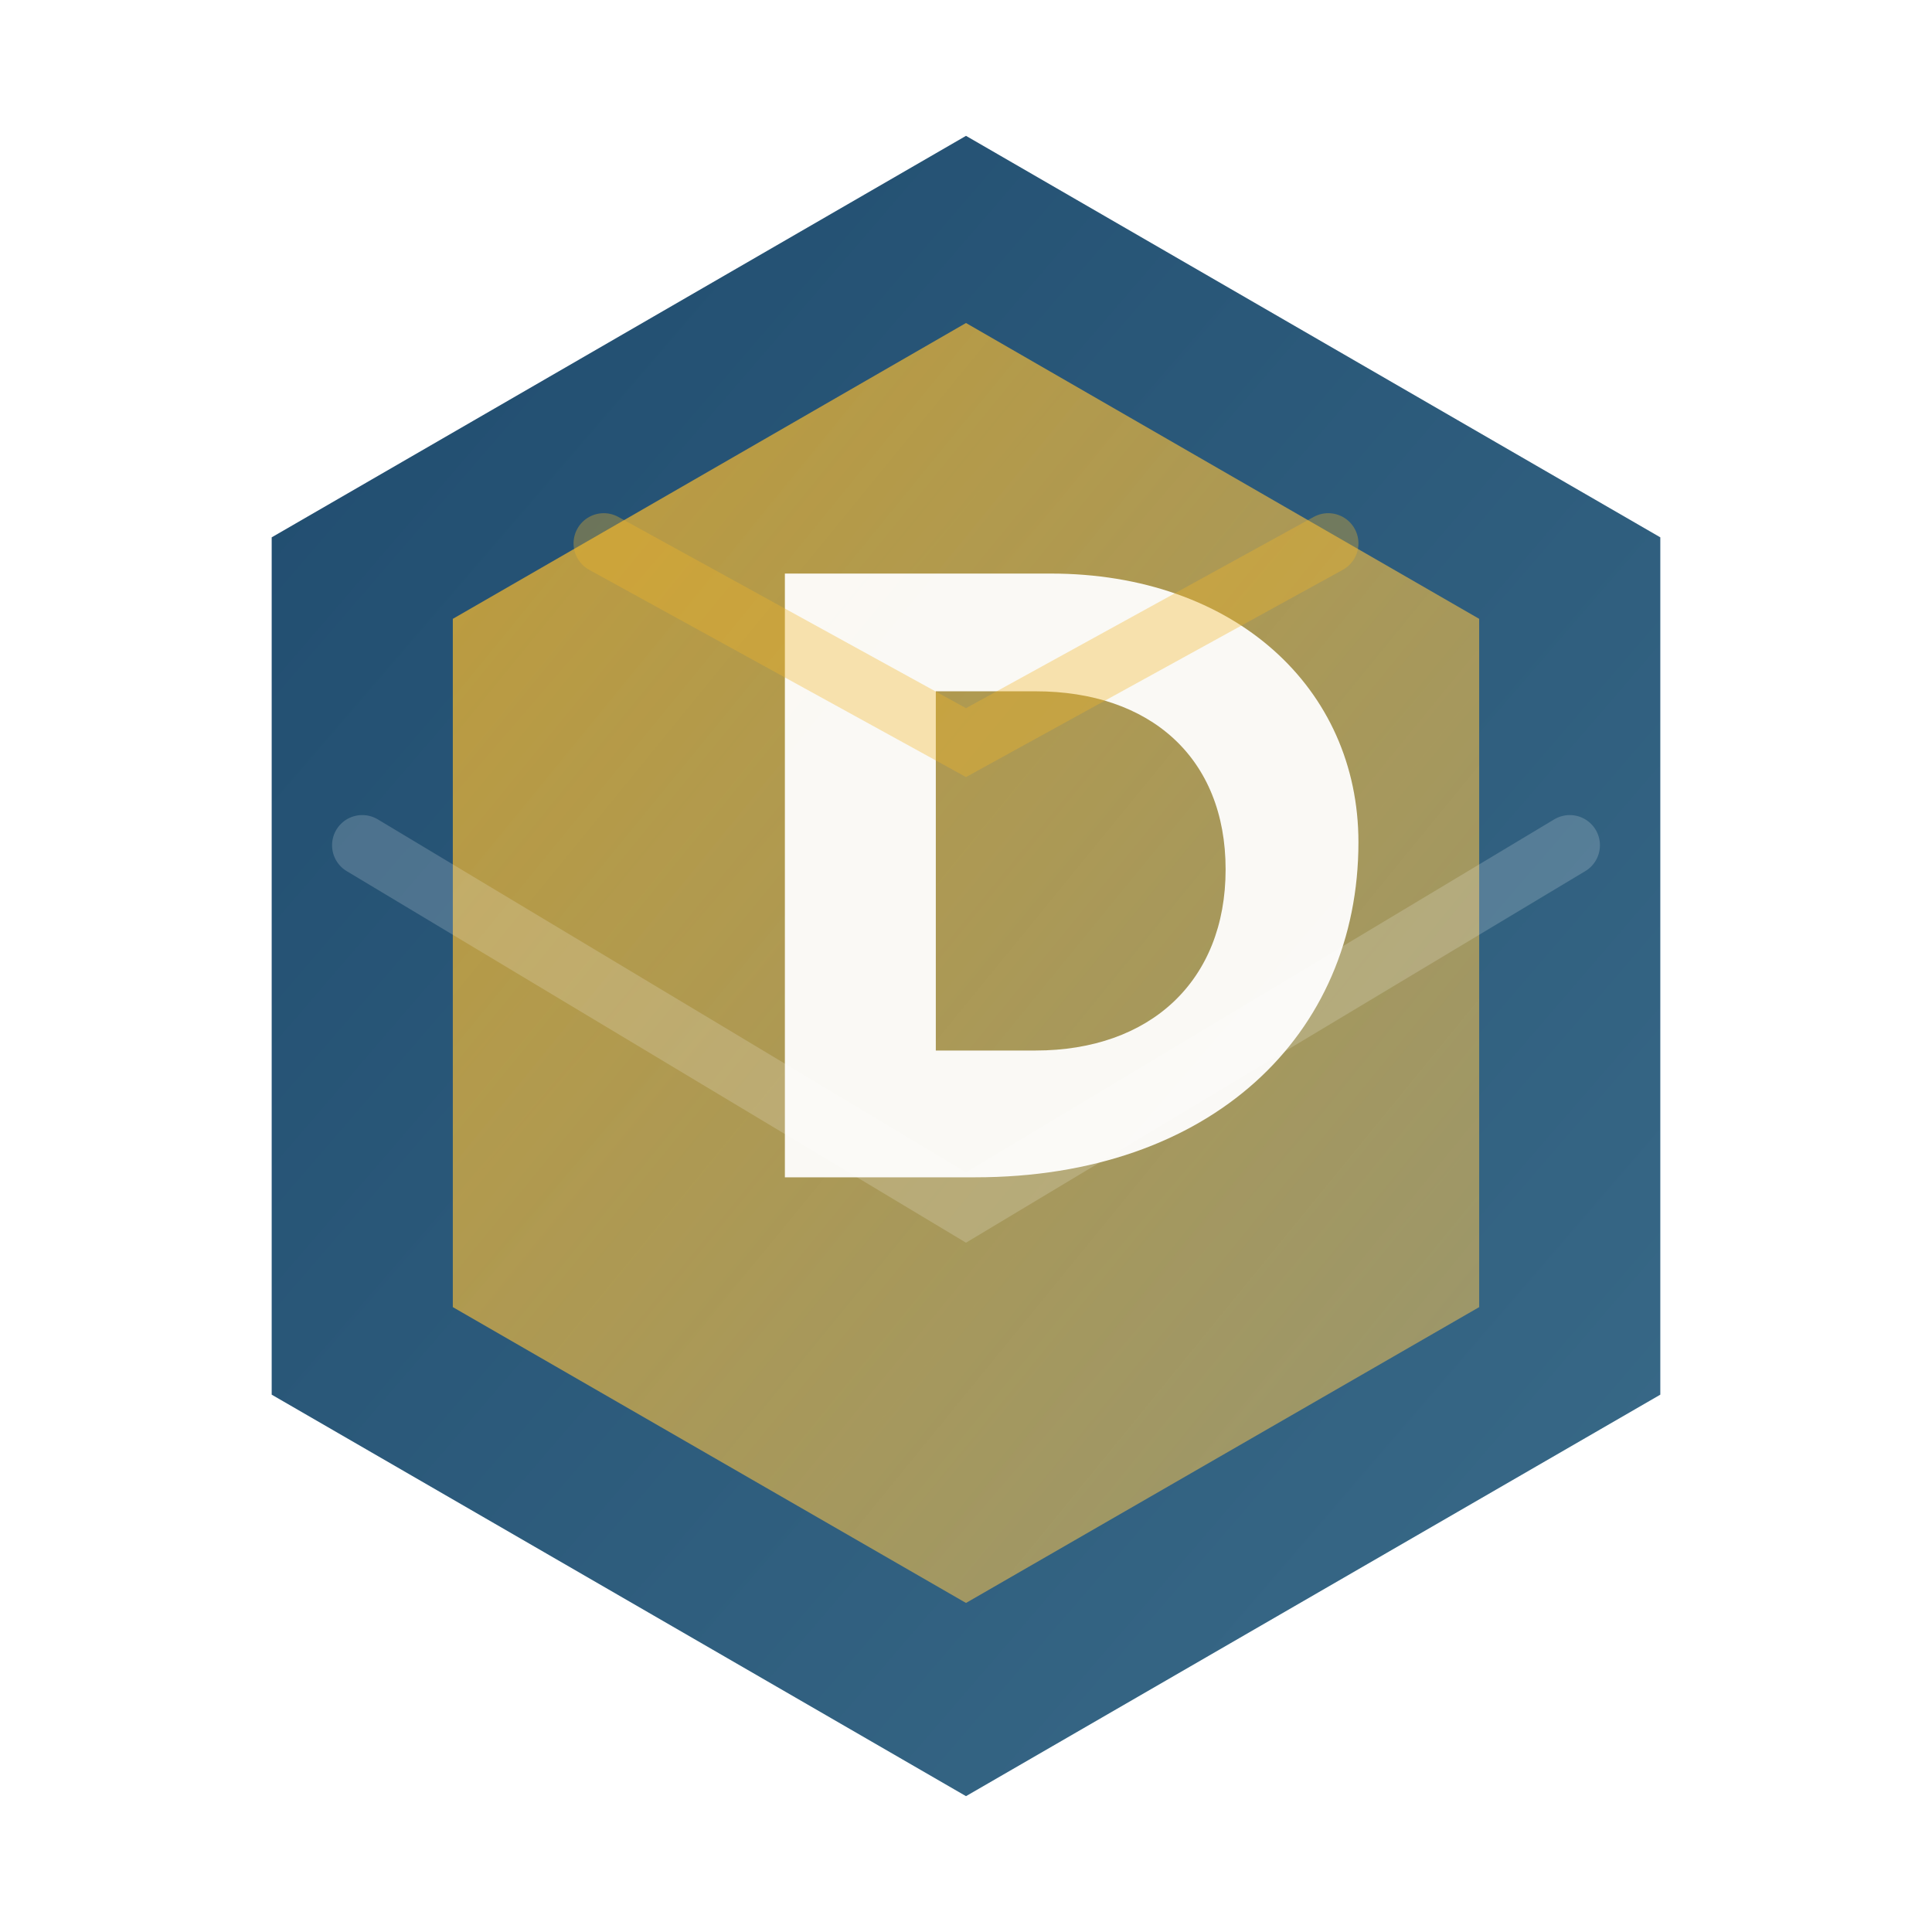
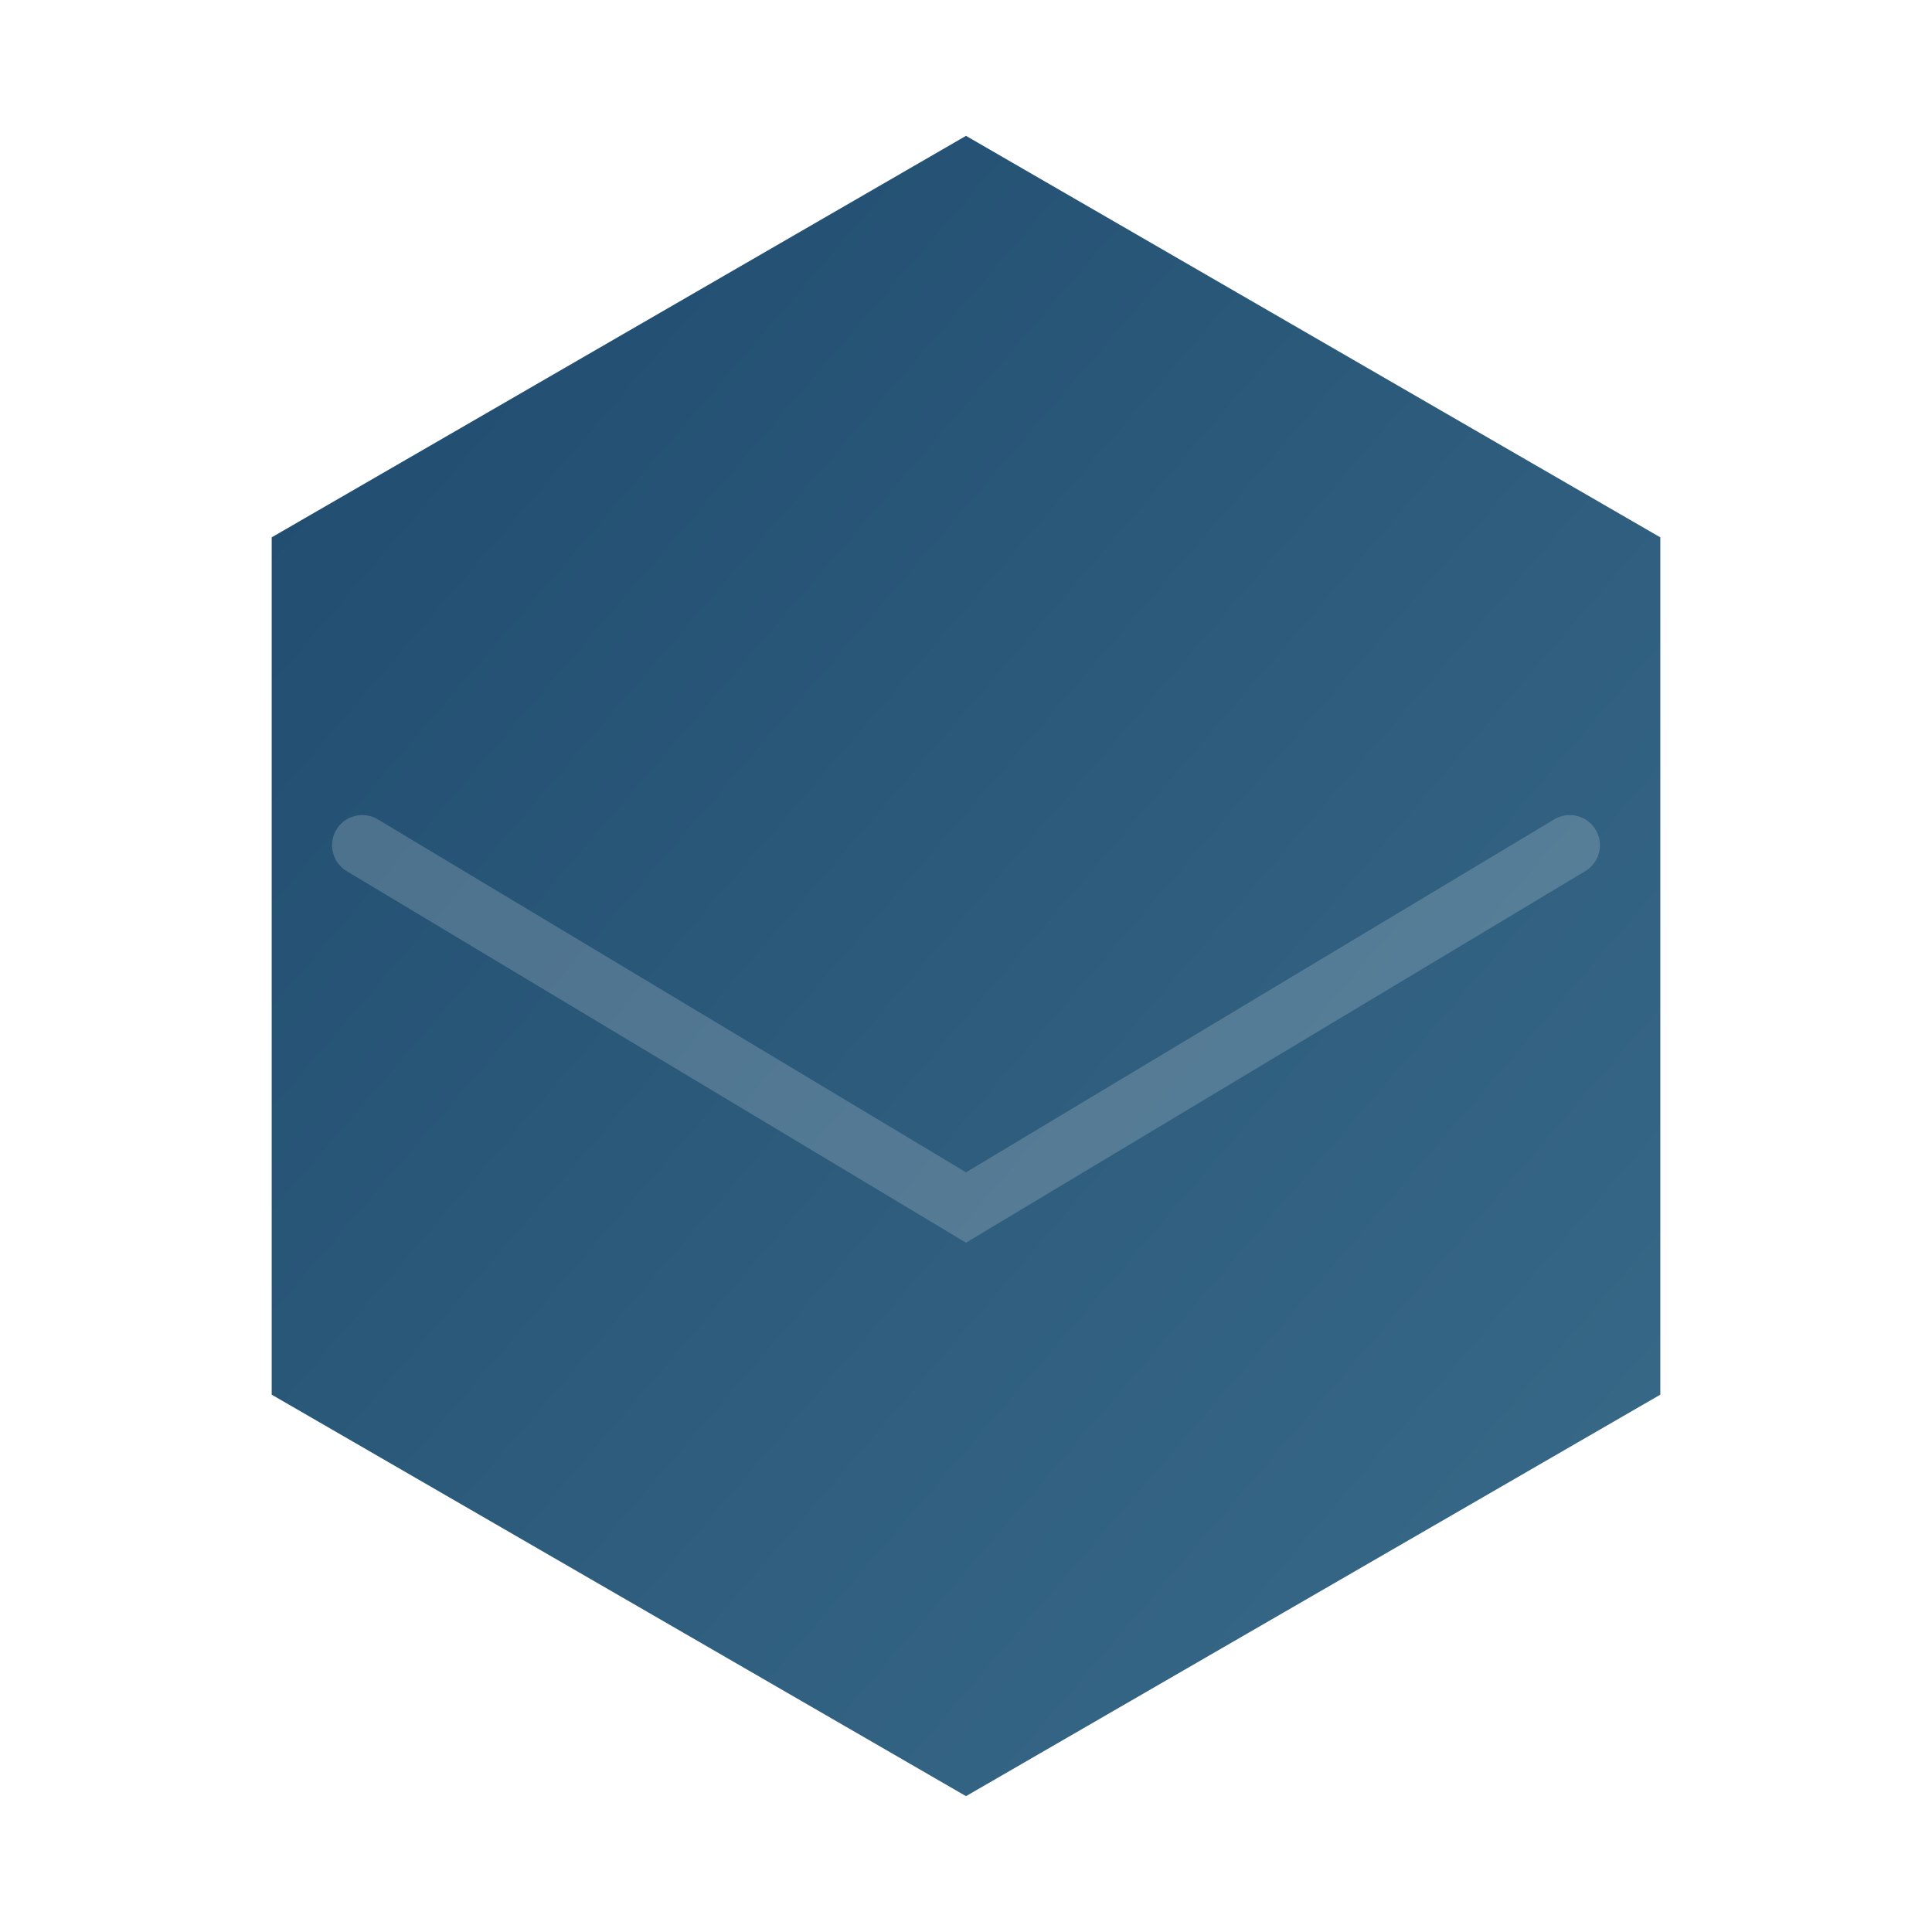
<svg xmlns="http://www.w3.org/2000/svg" width="64" height="64" viewBox="0 0 64 64" role="img" aria-labelledby="logoTitle logoDesc">
  <title id="logoTitle">Digimart Group LLC emblem</title>
  <desc id="logoDesc">Stylised dimensional letter D with layered gradients.</desc>
  <defs>
    <linearGradient id="bg" x1="0%" y1="0%" x2="100%" y2="100%">
      <stop offset="0%" stop-color="#1f4b6e" />
      <stop offset="100%" stop-color="#3a6b89" />
    </linearGradient>
    <linearGradient id="edge" x1="0%" y1="0%" x2="100%" y2="100%">
      <stop offset="0%" stop-color="#f0b429" stop-opacity="0.9" />
      <stop offset="100%" stop-color="#f6c458" stop-opacity="0.6" />
    </linearGradient>
    <filter id="soft" x="-20%" y="-20%" width="140%" height="140%">
      <feDropShadow dx="0" dy="4" stdDeviation="4" flood-color="rgba(0,0,0,0.18)" />
    </filter>
  </defs>
  <g filter="url(#soft)">
    <g>
      <path fill="url(#bg)" d="M32 4.5l23 13.3v28.4L32 59.5l-23-13.3V17.8z" />
-       <path fill="url(#edge)" d="M32 10.7l17 9.8v22.8l-17 9.8-17-9.8V20.5z" opacity="0.85" />
      <g fill="#ffffff">
-         <path d="M26 19h8.8c6.1 0 10.2 3.8 10.2 8.9 0 6.4-4.9 11.1-12.7 11.1H26V19zm8.3 15.8c3.8 0 6.3-2.3 6.3-6s-2.5-5.9-6.3-5.9h-3.3v11.9h3.3z" opacity="0.94" />
-       </g>
+         </g>
    </g>
    <g transform-origin="32 32">
      <path d="M12 28l20 12 20-12" fill="none" stroke="rgba(255,255,255,0.18)" stroke-width="2" stroke-linecap="round" />
-       <path d="M20 18l12 6.6 12-6.6" fill="none" stroke="rgba(240,180,41,0.35)" stroke-width="2" stroke-linecap="round" />
      <animateTransform attributeName="transform" type="rotate" values="-3 32 32; 3 32 32; -3 32 32" dur="8s" repeatCount="indefinite" />
    </g>
  </g>
</svg>